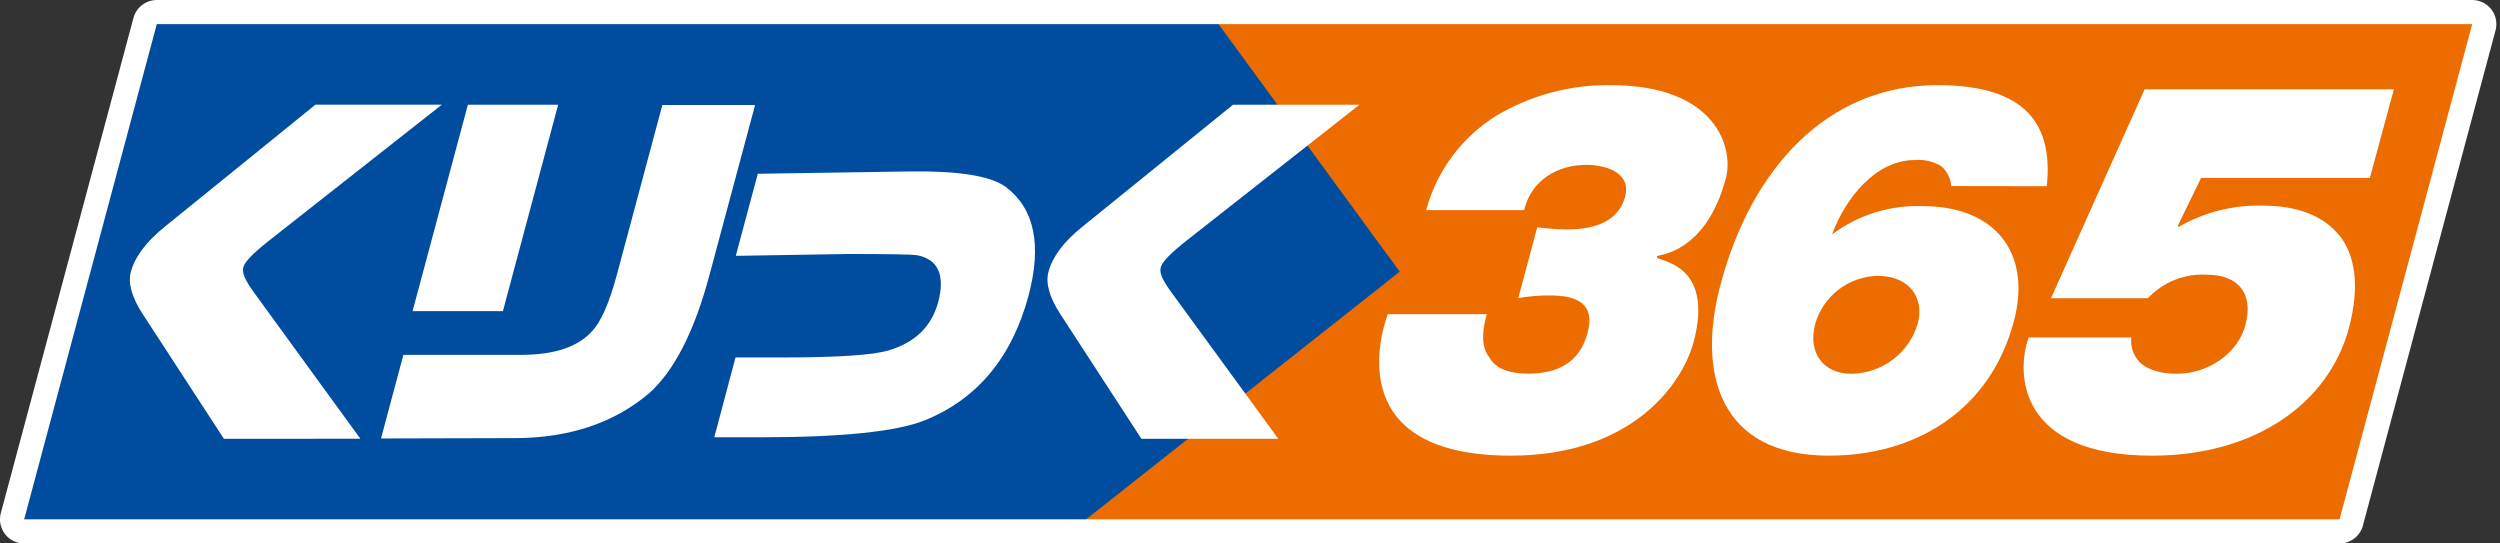
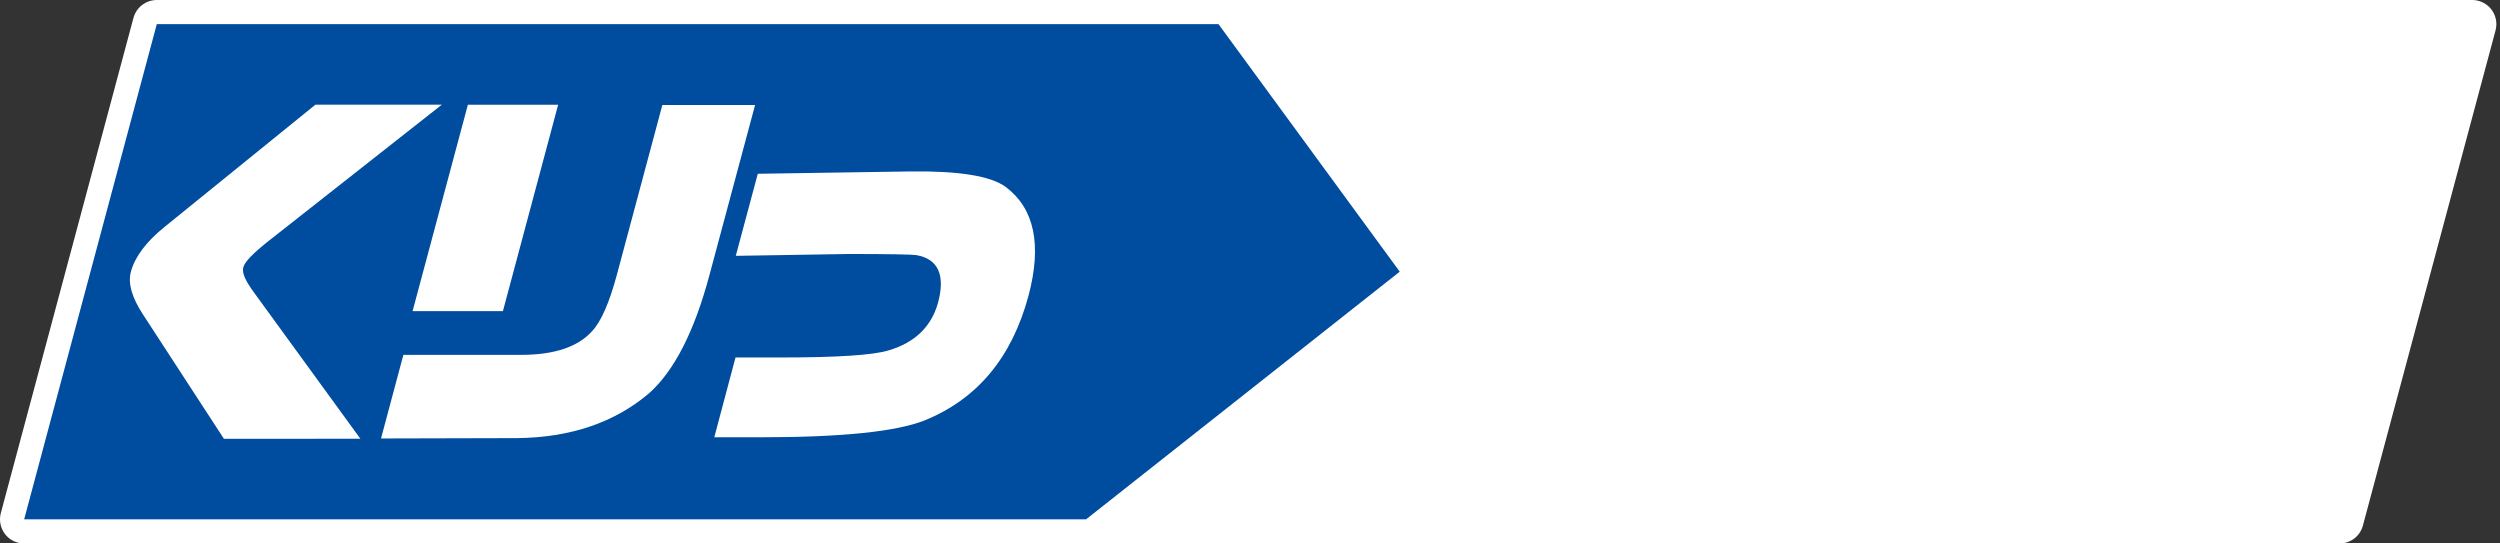
<svg xmlns="http://www.w3.org/2000/svg" width="207" height="45" viewBox="0 0 207 45" fill="none">
  <rect x="0" y="0" width="207" height="45" fill="#333333" stroke="none" />
  <path d="M100.892 2L115.898 22.494L89.928 43H193.716L204.698 2H100.892Z" fill="white" stroke="white" stroke-width="4" stroke-linecap="round" stroke-linejoin="round" />
  <path d="M100.892 2H12.982L2 43H89.927L115.898 22.494L100.892 2Z" fill="white" stroke="white" stroke-width="4" stroke-linecap="round" stroke-linejoin="round" />
-   <path d="M193.716 43H89.928L100.892 2H204.698L193.716 43Z" fill="#EC6C00" />
  <path d="M118.083 17.398C118.964 14.133 121.06 11.327 123.941 9.555C126.794 7.871 130.057 7.003 133.371 7.049C142.074 7.049 143.58 12.232 142.9 14.774C141.207 21.071 137.242 21.071 137.201 21.217V21.299C137.107 21.645 142.016 21.645 140.229 28.328C139.239 31.977 134.958 37.728 125.094 37.728C111.623 37.728 114.089 28.24 114.909 26.014H123.109C122.64 27.613 122.705 28.82 123.32 29.593C123.87 30.577 125.03 30.934 126.541 30.934C128.989 30.934 130.793 30.02 131.449 27.566C132.158 24.936 130.278 24.462 128.275 24.462C127.417 24.464 126.561 24.536 125.715 24.679L127.285 18.821C128.099 18.923 128.919 18.982 129.739 18.997C131.555 18.997 133.939 18.605 134.56 16.279C135.075 14.382 133.113 13.65 131.338 13.65C128.995 13.65 126.781 14.903 126.196 17.398H118.083Z" fill="white" />
  <path d="M155.457 22.84C158.122 22.84 159.364 24.691 158.79 26.799C158.437 27.987 157.712 29.031 156.722 29.778C155.732 30.524 154.529 30.933 153.29 30.946C150.947 30.946 149.664 29.189 150.303 26.799C150.631 25.678 151.308 24.691 152.234 23.979C153.16 23.267 154.289 22.868 155.457 22.84ZM169.473 15.419C170.106 9.562 166.89 7.049 160.424 7.049C151.234 7.049 145.008 14.036 142.483 23.484C140.474 30.858 142.337 37.728 151.427 37.728C158.59 37.728 164.764 34.021 166.738 26.641C168.307 20.784 165.027 17.07 159.252 17.07C156.537 16.954 153.865 17.782 151.691 19.413C152.786 16.444 155.281 13.252 158.555 13.252C159.322 13.184 160.09 13.364 160.746 13.767C161.224 14.184 161.517 14.774 161.56 15.407L169.473 15.419Z" fill="white" />
  <path d="M193.67 19.448C195.005 21.112 195.427 23.654 194.484 27.186C192.85 33.266 186.87 37.729 178.195 37.729C167.108 37.729 166.908 30.917 167.974 27.941H176.467C176.431 28.304 176.471 28.67 176.585 29.016C176.699 29.362 176.884 29.681 177.129 29.95C177.803 30.642 178.927 30.946 180.274 30.946C182.781 30.946 185.282 29.306 185.915 26.934C186.624 24.304 185.329 22.746 182.729 22.746C181.822 22.692 180.915 22.838 180.072 23.174C179.229 23.51 178.47 24.028 177.85 24.691H169.825L177.574 7.395H198.215L196.223 14.733H182.248L180.321 18.699L180.392 18.787C182.525 17.558 184.959 16.949 187.42 17.029C190.091 17.029 192.334 17.808 193.67 19.466" fill="white" />
  <path d="M115.898 22.494L89.927 43H2L12.982 2H100.892L115.898 22.494Z" fill="#004DA0" />
  <path d="M18.541 36.334L11.823 26.014C10.909 24.612 10.581 23.441 10.839 22.5C11.171 21.262 12.098 20.026 13.621 18.792L26.12 8.665H36.587L22.284 19.917C20.978 20.948 20.251 21.674 20.14 22.154C20.029 22.634 20.333 23.261 21.054 24.251L29.84 36.328L18.541 36.334Z" fill="white" />
  <path d="M34.161 25.762L38.741 8.671H46.215L41.641 25.762H34.161ZM31.549 36.305L33.4 29.382H43.146C45.879 29.382 47.832 28.735 49.003 27.443C49.757 26.662 50.452 25.085 51.088 22.71L54.843 8.694H62.521L58.749 22.752C57.5 27.437 55.829 30.709 53.736 32.568C50.873 34.997 47.224 36.233 42.789 36.276L31.549 36.305Z" fill="white" />
  <path d="M60.923 21.183L62.745 14.388L75.402 14.195C79.402 14.148 82.032 14.564 83.28 15.483C85.654 17.272 86.281 20.273 85.16 24.486C83.789 29.593 80.929 33.032 76.579 34.8C74.236 35.741 69.674 36.21 62.891 36.206H59.143L60.9 29.599H64.672C69.33 29.599 72.296 29.404 73.569 29.014C75.759 28.369 77.118 27.046 77.669 25.066C78.29 22.758 77.669 21.44 75.882 21.124C75.492 21.065 73.633 21.034 70.306 21.03L60.923 21.183Z" fill="white" />
-   <path d="M94.511 36.334L87.799 26.014C86.885 24.614 86.563 23.443 86.815 22.5C87.149 21.258 88.069 20.022 89.597 18.792L102.096 8.671H112.563L98.254 19.917C96.942 20.948 96.228 21.674 96.105 22.154C95.981 22.634 96.304 23.261 97.024 24.251L105.845 36.334H94.511Z" fill="white" />
</svg>